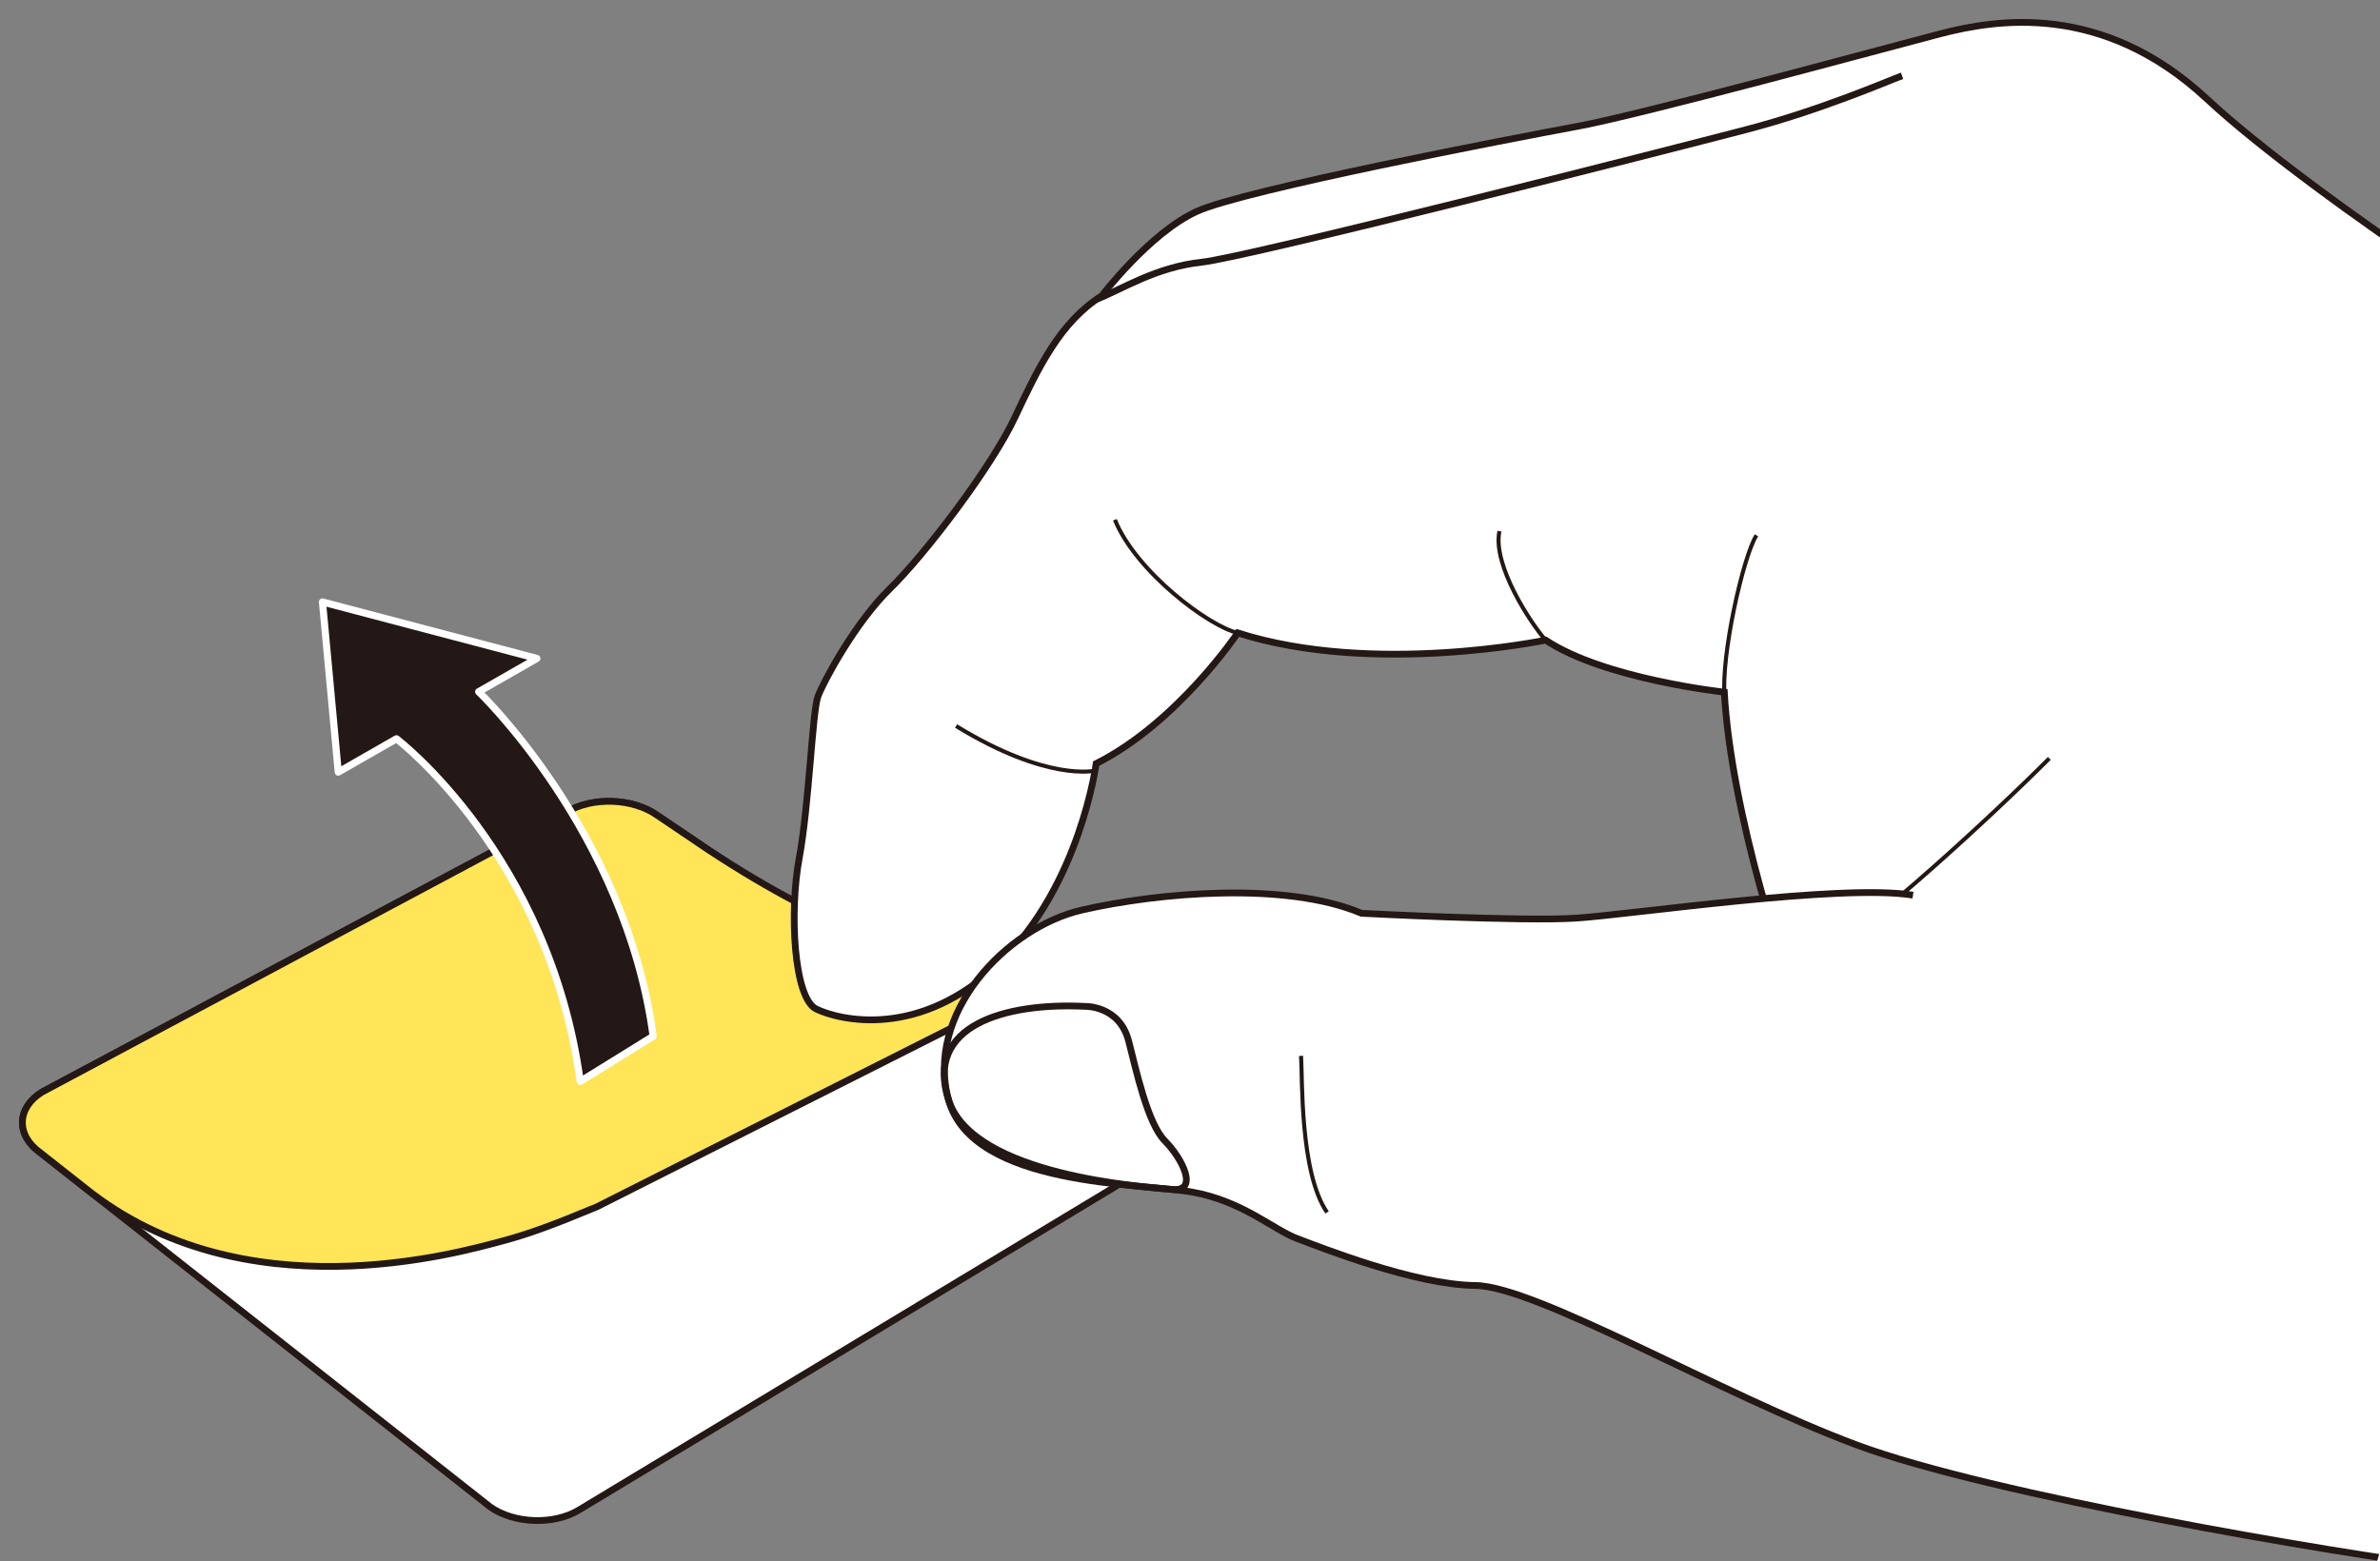
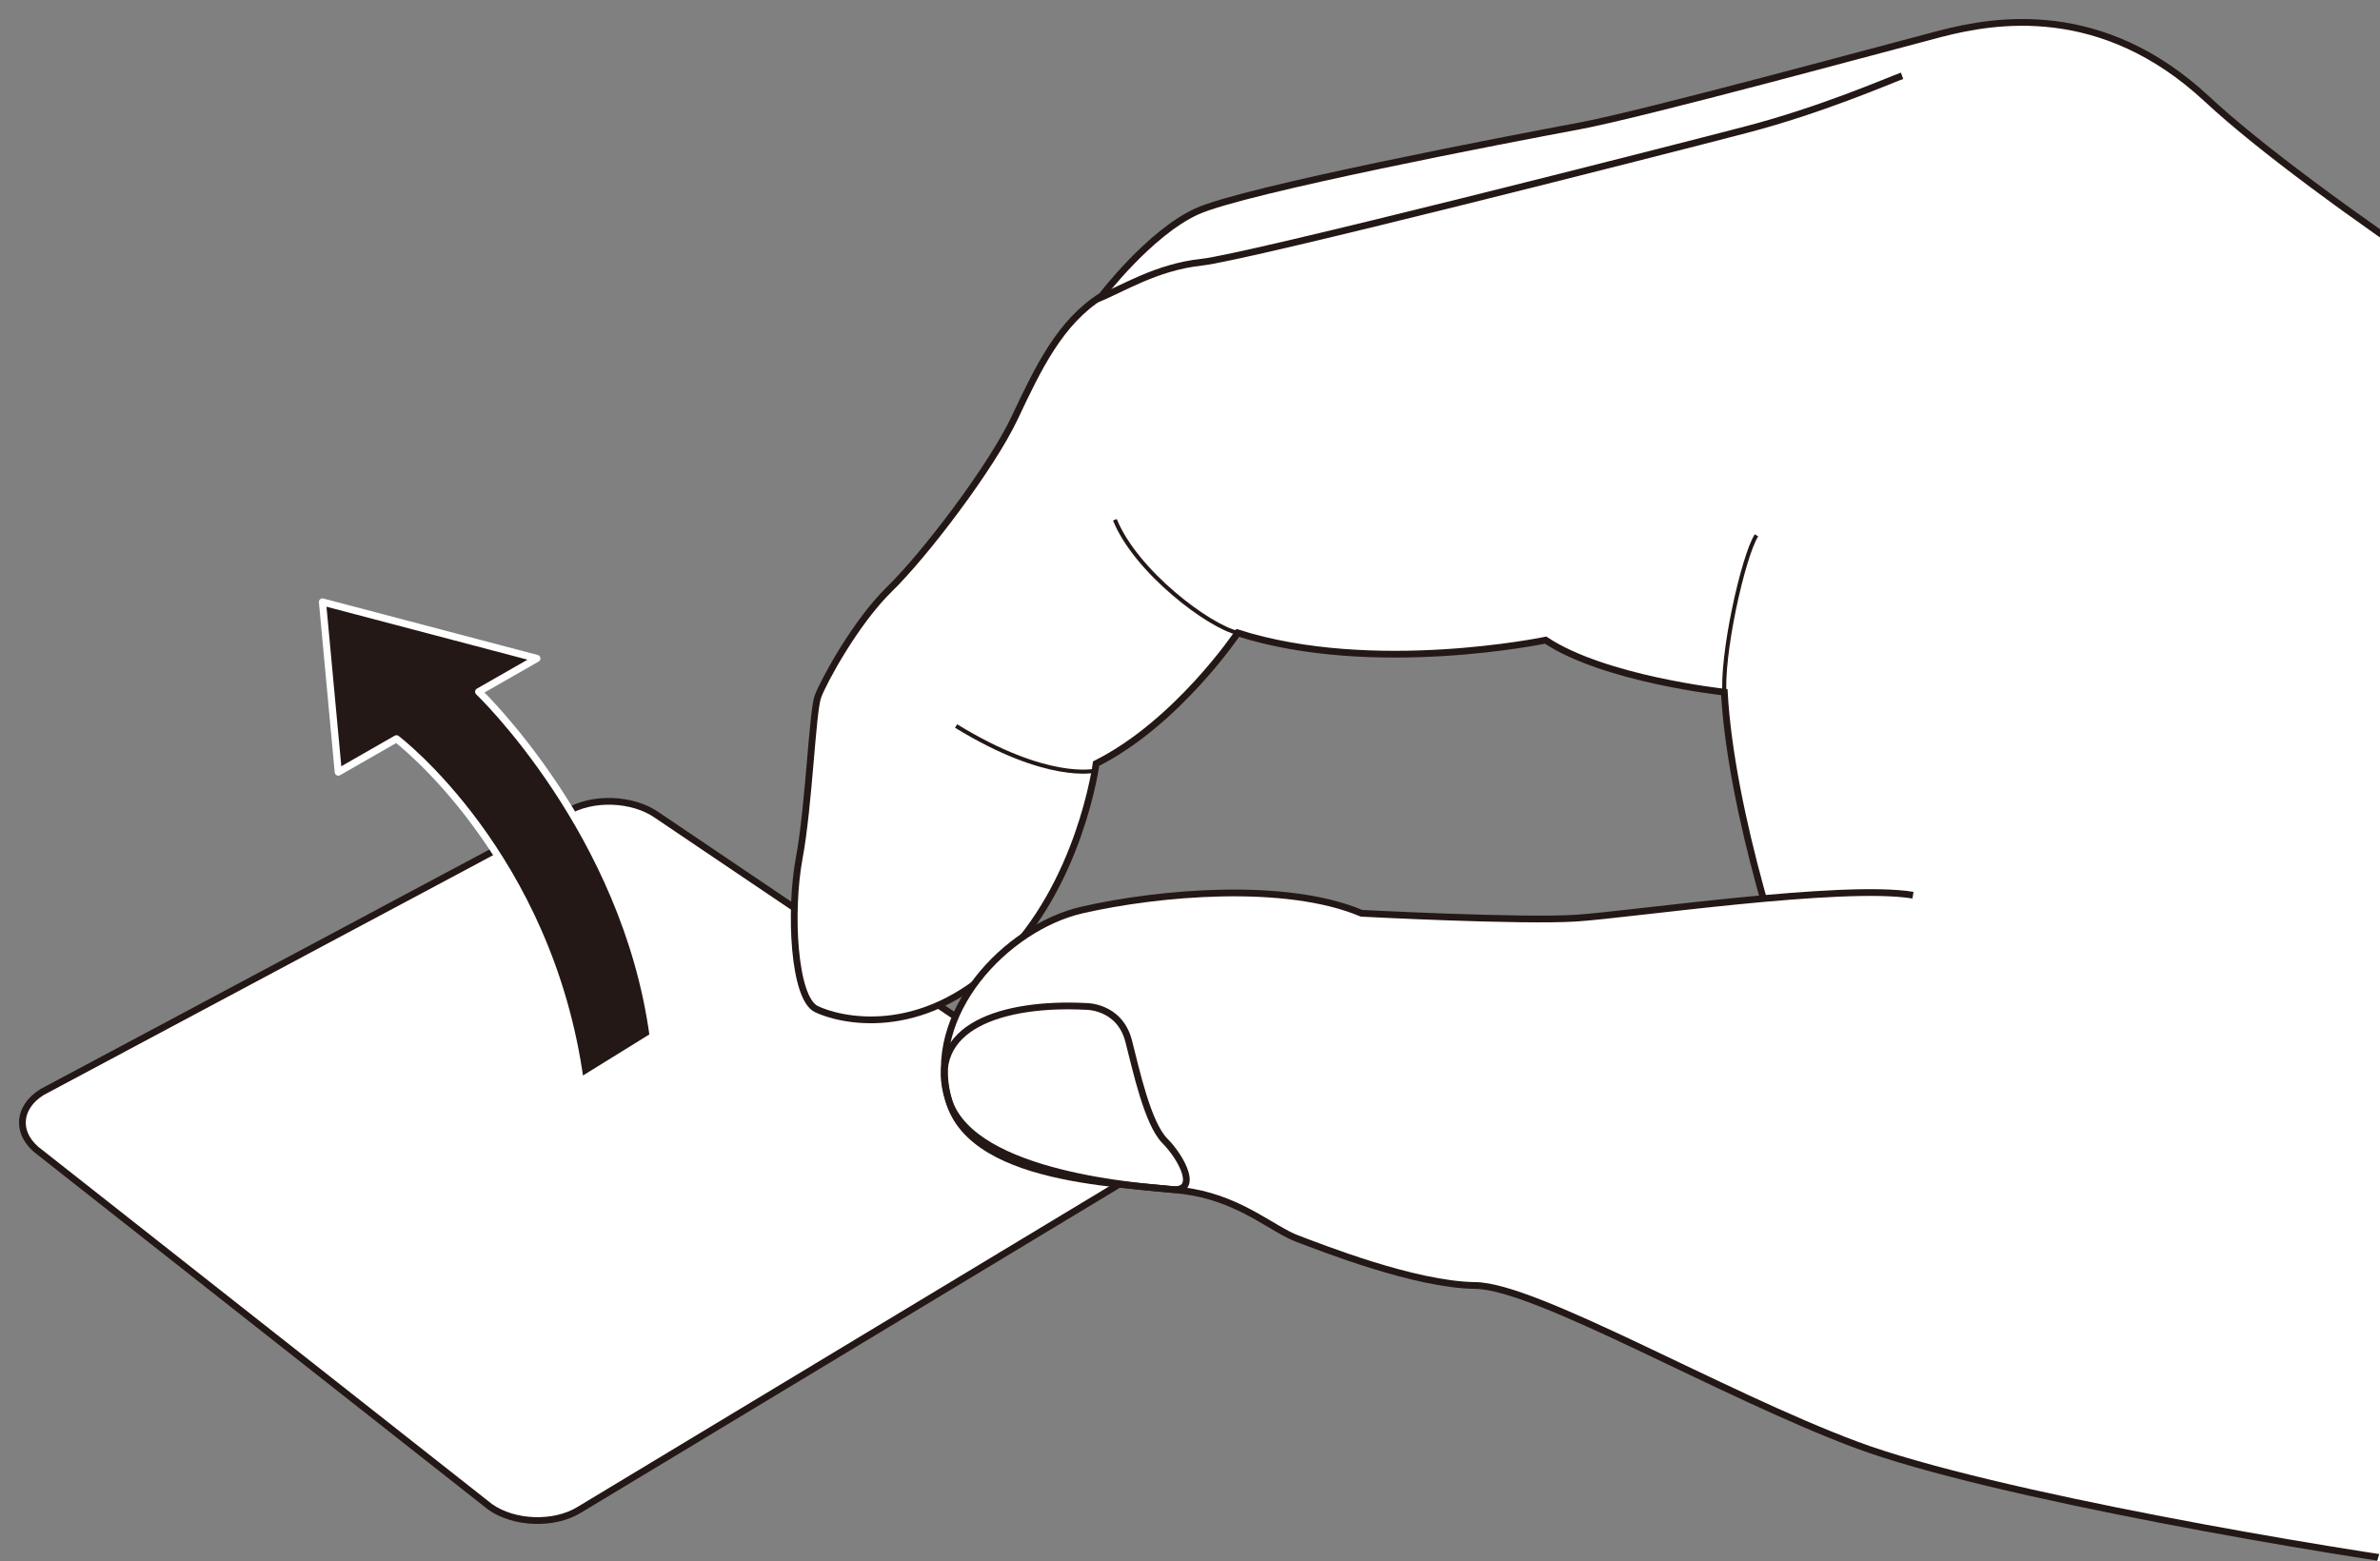
<svg xmlns="http://www.w3.org/2000/svg" version="1.1" id="レイヤー_1" x="0px" y="0px" viewBox="0 0 250 164" enable-background="new 0 0 250 164" xml:space="preserve">
  <rect x="0" y="0" width="250" height="164" fill="#808080" stroke="none" />
  <g>
    <path fill="#FFFFFF" stroke="#231815" stroke-width="0.709" stroke-linejoin="round" d="M117.263,124.598L60.85,158.619   c-2.637,1.629-6.862,1.484-9.388-0.324L4.228,121.096c-2.577-1.843-2.484-4.711,0.206-6.373l55.051-29.38   c2.69-1.662,6.999-1.513,9.576,0.33l48.403,32.676C119.991,120.156,119.9,122.968,117.263,124.598z" />
-     <path fill="#FFE557" stroke="#231815" stroke-width="0.709" stroke-linejoin="round" d="M8.772,124.675l-4.544-3.579   c-2.577-1.843-2.484-4.711,0.206-6.373l55.051-29.38c2.69-1.662,6.999-1.513,9.576,0.33l4.639,3.132l0.706,0.477   c26.706,17.542,35.928,10.459,41.852,8.812c2.48-0.69,2.542,0.264,0.073,1.637l-53.616,27.05c-4.628,1.926-7.227,2.873-9.871,3.581   c-4.723,1.265-27.344,7.754-43.909-5.558L8.772,124.675z" />
    <g>
      <path fill="#231815" stroke="#FFFFFF" stroke-width="0.75" stroke-linejoin="round" d="M68.613,108.87    C65.723,87.412,50.28,72.674,50.28,72.674l6.114-3.497l-22.522-5.934l1.66,17.876l6.114-3.502c0,0,16.044,12.158,19.301,35.996    L68.613,108.87z" />
    </g>
    <g>
      <path fill="#FFFFFF" stroke="#231815" stroke-width="0.709" d="M190.261,109.548c-2.801-6.958-8.438-24.23-9.136-36.831    c0,0-12.594-1.359-18.77-5.464c0,0-18.105,3.782-32.338-0.759c0,0-6.349,9.456-14.876,13.728c0,0-1.667,12.746-10.103,20.909    s-16.89,6.035-19.286,4.884c-2.396-1.151-2.835-10.313-1.803-15.841c1.032-5.528,1.381-15.424,1.969-17.003    c0.589-1.58,3.929-7.788,7.557-11.319c3.627-3.53,10.653-12.734,13.122-17.982c2.469-5.248,4.77-10.045,9.132-12.788    c0,0,5.03-6.606,9.984-8.87c4.954-2.264,33.168-7.672,40.067-8.953s32.35-8.234,38.038-9.71    c5.687-1.476,16.951-3.442,28.012,6.857c11.06,10.298,39.797,28.994,51.301,35.345c11.504,6.351,25.886,15.318,25.886,15.318    l-29.255,84.714" />
      <path fill="none" stroke="#231815" stroke-width="0.425" d="M115.02,80.967c0,0-4.975,1.21-14.591-4.693" />
      <path fill="none" stroke="#231815" stroke-width="0.425" d="M130.017,66.494c-3.022-0.678-10.701-6.437-12.908-11.888" />
-       <path fill="none" stroke="#231815" stroke-width="0.425" d="M162.355,67.254c-1.538-1.731-5.606-7.877-4.851-11.451" />
      <path fill="none" stroke="#231815" stroke-width="0.709" d="M115.206,31.436c2.641-1.04,6.207-3.373,11.023-3.889    c4.816-0.516,49.308-11.866,57.206-13.931c7.897-2.065,14.8-5.08,16.363-5.654" />
      <path fill="none" stroke="#231815" stroke-width="0.425" d="M181.161,73.26c-0.416-4.348,1.952-14.839,3.342-17.02" />
-       <path fill="none" stroke="#231815" stroke-width="0.425" d="M192.524,99.338c3.125-1.147,16.876-13.753,22.739-19.663" />
    </g>
    <g>
      <path fill="#FFFFFF" stroke="#231815" stroke-width="0.709" d="M200.943,94.049c-7.439-1.234-29.657,2.041-35.382,2.411    c-5.724,0.37-22.542-0.509-22.542-0.509c-7.992-3.369-21.341-2.181-29.345-0.349c-8.004,1.833-16.606,10.961-14.013,20.028    c2.594,9.066,20.276,8.661,25.573,9.61c5.297,0.949,8.542,3.96,11.023,4.886c2.48,0.926,12.318,4.855,18.712,4.928    c6.394,0.073,25.794,11.428,40.001,16.73c14.206,5.303,50.47,11.383,61.993,12.856l18.326-45.732" />
      <path fill="none" stroke="#231815" stroke-width="0.709" d="M118.558,109.379c0.778,3.009,1.98,8.644,3.801,10.481    c1.82,1.836,3.631,5.377,0.746,5.105c-2.885-0.272-20.809-1.411-23.443-9.335c-2.634-7.924,5.96-10.308,14.284-9.9    C113.946,105.73,117.58,105.598,118.558,109.379z" />
-       <path fill="none" stroke="#231815" stroke-width="0.425" d="M136.666,110.932c0.152,2.178-0.147,12.285,2.734,16.445" />
    </g>
    <polygon fill="#FFFFFF" points="248.561,167.899 301.327,187.595 340,55.62 287.234,35.924  " />
  </g>
  <g>
</g>
  <g>
</g>
  <g>
</g>
  <g>
</g>
  <g>
</g>
  <g>
</g>
  <g>
</g>
  <g>
</g>
  <g>
</g>
  <g>
</g>
  <g>
</g>
</svg>